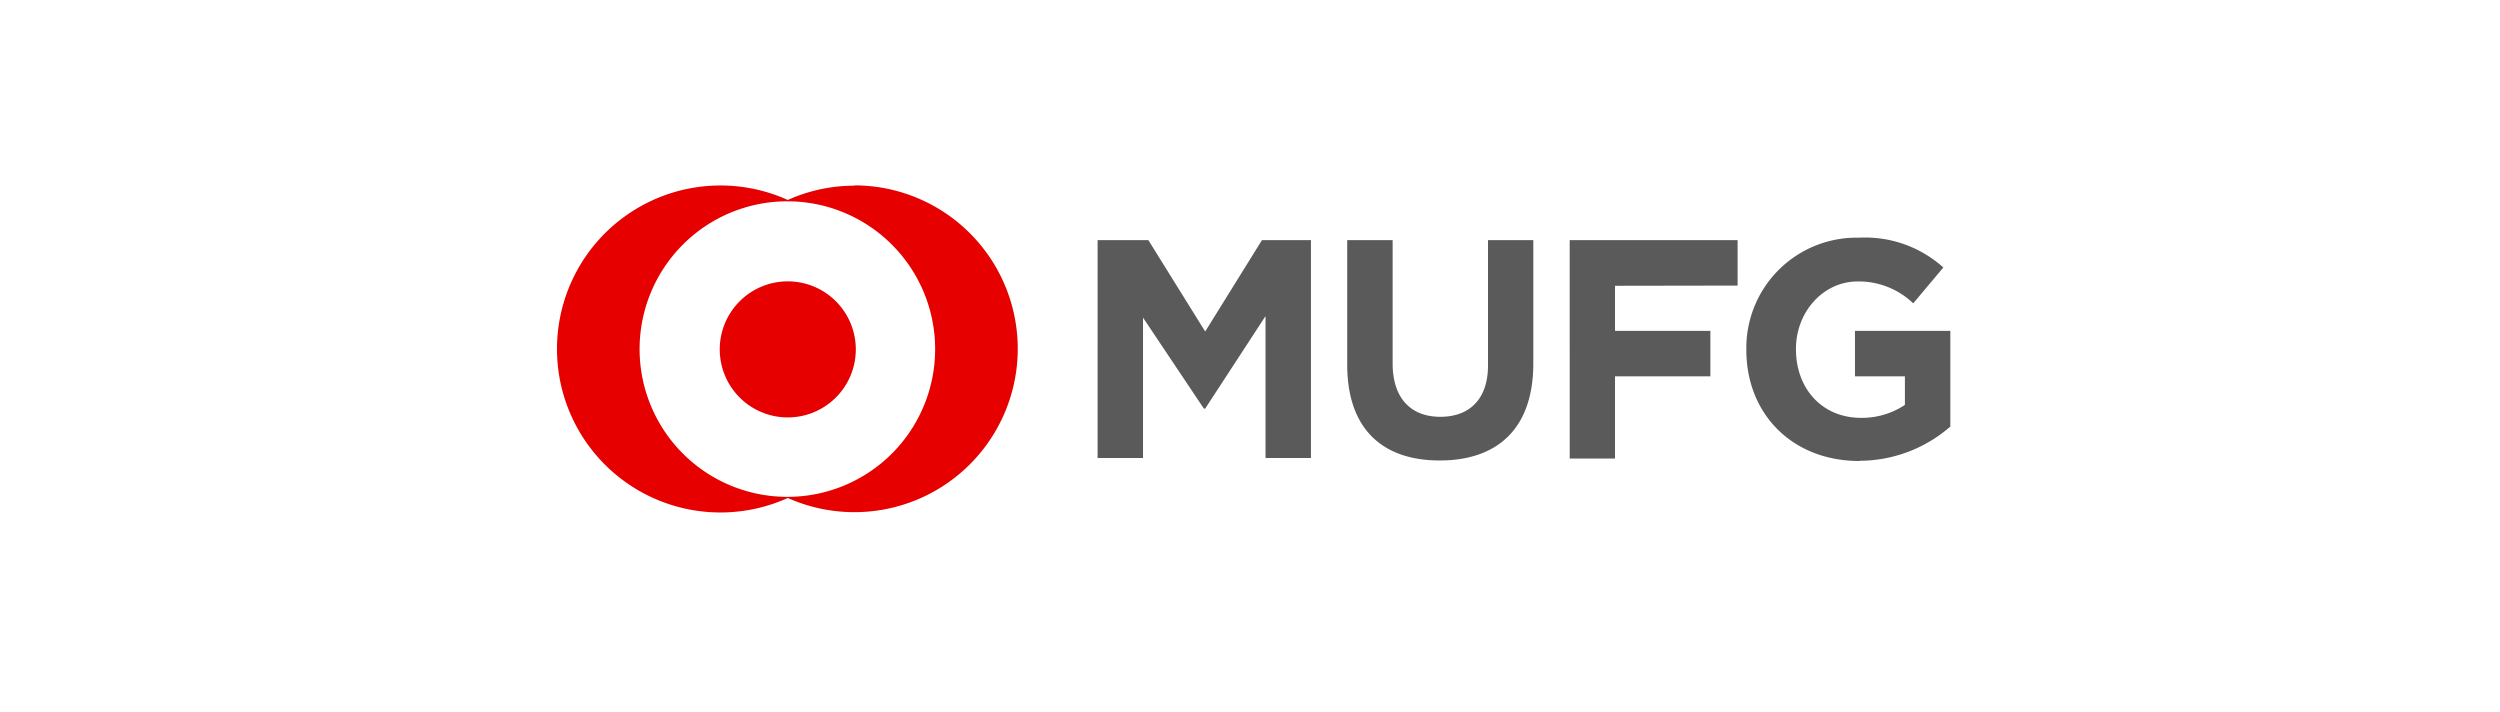
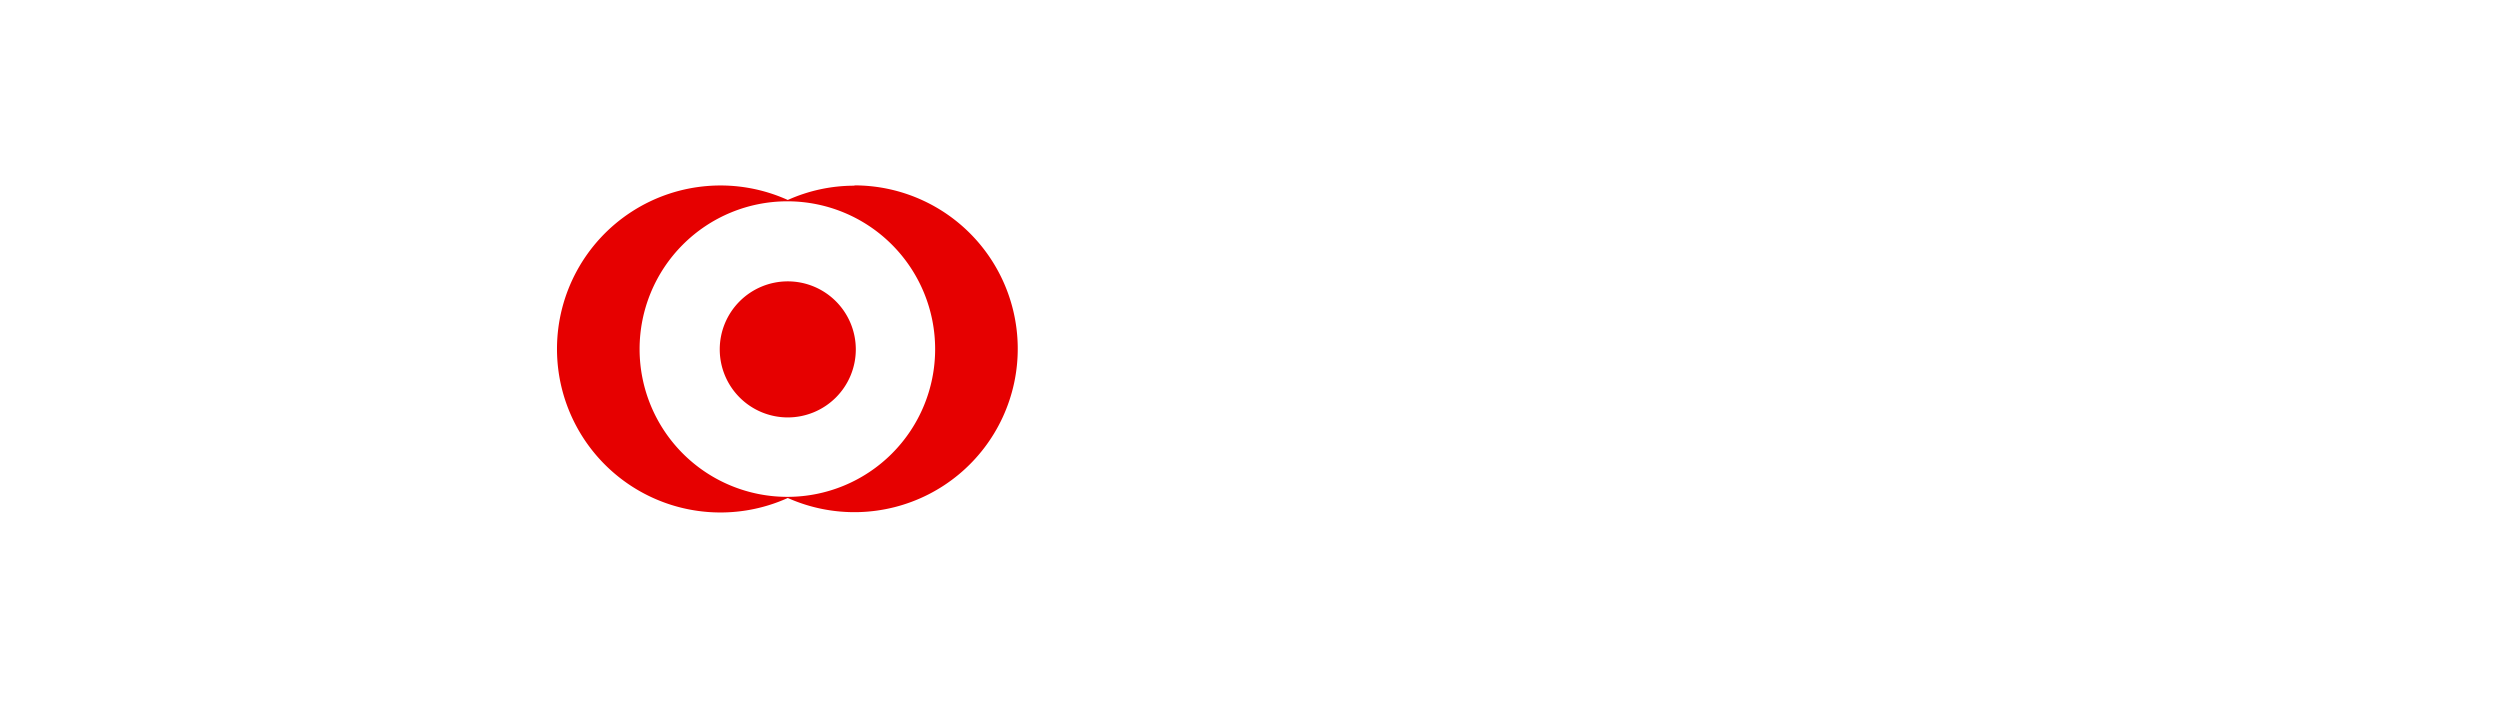
<svg xmlns="http://www.w3.org/2000/svg" id="图层_1" data-name="图层 1" viewBox="0 0 243.28 69.27">
  <defs>
    <style>.cls-1{fill:#5a5a5a;}.cls-2{fill:#e60000;}</style>
  </defs>
-   <path class="cls-1" d="M123.15,44.57V30.76l-5.87,9h-.13l-5.92-8.85V44.57h-4.42V23.37h4.94l5.53,8.89,5.52-8.89h4.77v21.2Zm16.95.24c-5.65,0-9-3.15-9-9.32V23.37h4.42v12c0,3.43,1.82,5.19,4.64,5.19s4.64-1.7,4.64-5V23.37h4.41v12C149.21,41.69,145.74,44.81,140.1,44.81Zm17.06-17V32.2h9.28v4.42h-9.28v8h-4.41V23.37h16.34v4.42Zm23.78,17.05c-6.54,0-11-4.59-11-10.8V34a10.73,10.73,0,0,1,10.95-10.87,11.38,11.38,0,0,1,8.22,2.9l-2.93,3.49a7.64,7.64,0,0,0-5.41-2.13c-3.38,0-6,3-6,6.54V34c0,3.85,2.58,6.66,6.31,6.66a7.51,7.51,0,0,0,4.29-1.26V36.62h-4.86V32.2h9.28v9.31A13.5,13.5,0,0,1,180.94,44.84Z" />
  <path class="cls-2" d="M83.15,18.07a15.8,15.8,0,0,0-6.49,1.39,15.91,15.91,0,1,0,0,29,15.9,15.9,0,1,0,6.49-30.42ZM76.66,48.35A14.38,14.38,0,1,1,91,34,14.37,14.37,0,0,1,76.66,48.35ZM83.28,34a6.62,6.62,0,1,1-6.62-6.62A6.62,6.62,0,0,1,83.28,34Z" />
</svg>